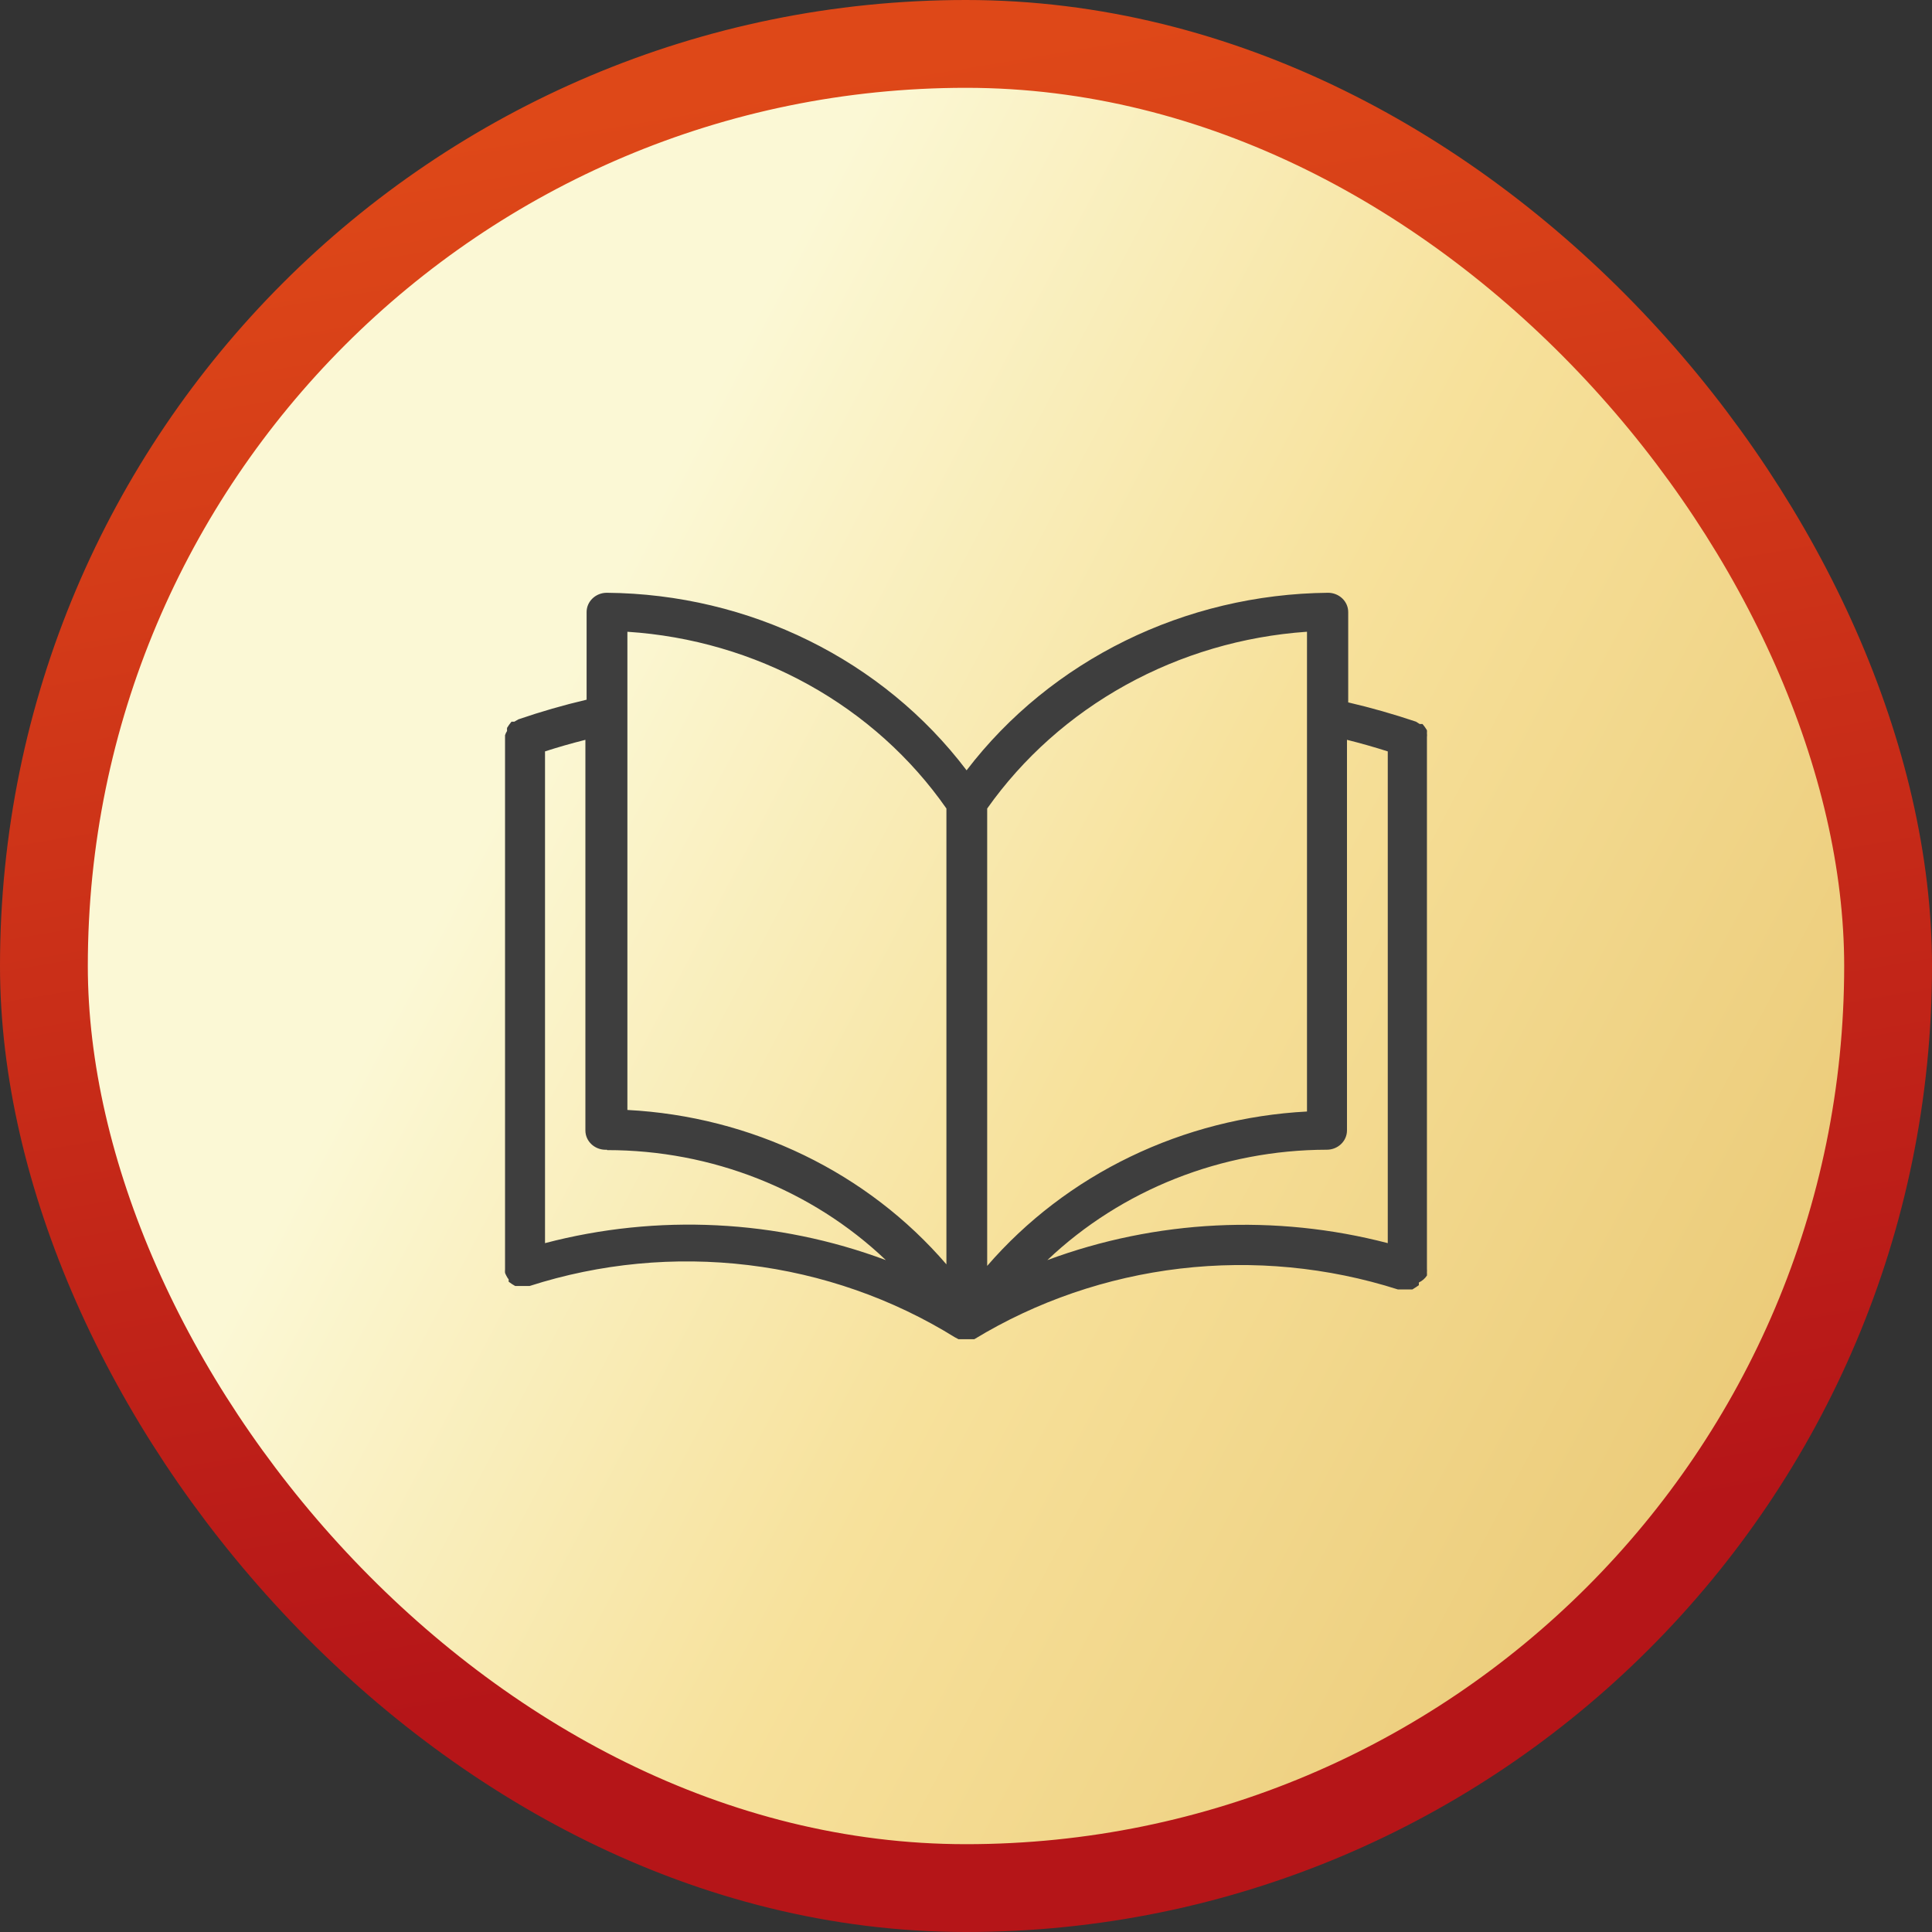
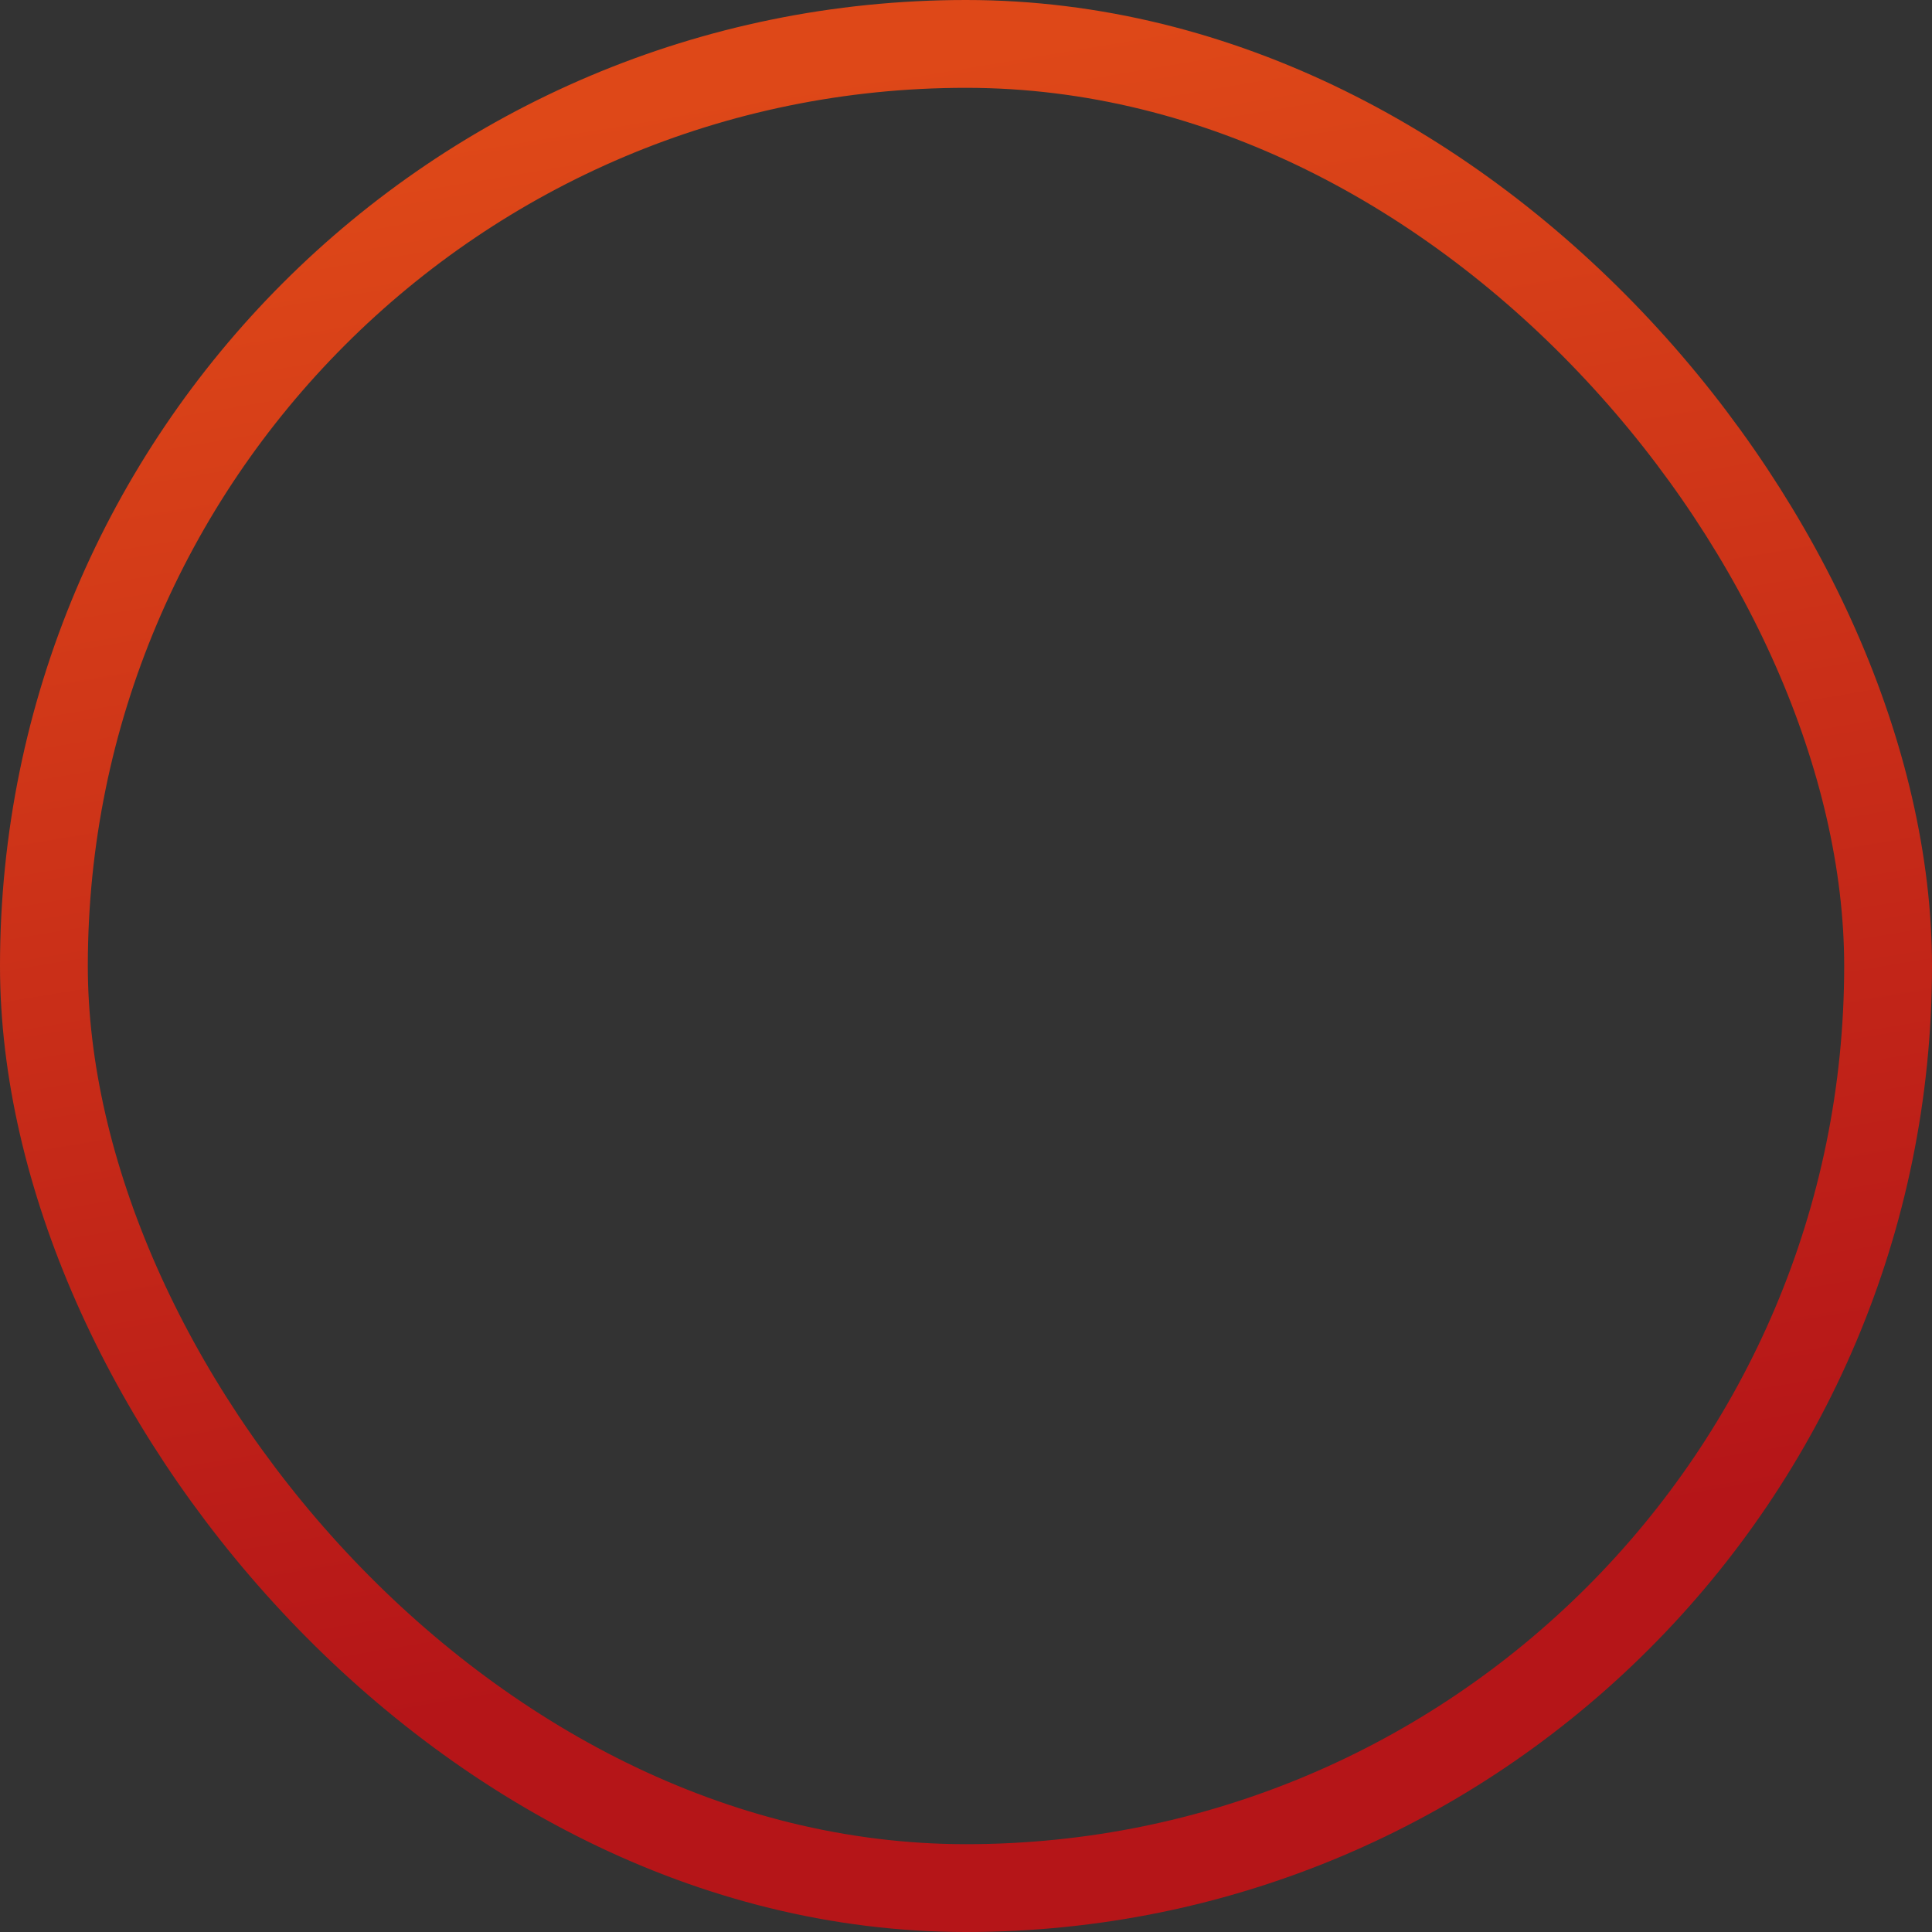
<svg xmlns="http://www.w3.org/2000/svg" width="88" height="88" viewBox="0 0 88 88" fill="none">
  <rect x="0" y="0" width="88" height="88" fill="#333333" stroke="none" />
-   <rect x="2" y="2" width="84" height="84" rx="42" fill="white" />
-   <rect x="2" y="2" width="84" height="84" rx="42" fill="url(#paint0_linear_2_796)" />
  <rect x="2" y="2" width="84" height="84" rx="42" stroke="url(#paint1_linear_2_796)" stroke-width="4" />
-   <path d="M64.995 57.8V33.575C65.002 33.517 65.002 33.458 64.995 33.399C64.999 33.352 64.999 33.305 64.995 33.259L64.903 33.118L64.793 32.977H64.664L64.499 32.872C63.484 32.53 62.453 32.236 61.409 31.993V27.879C61.409 27.394 60.997 27 60.489 27C53.974 27.064 47.873 30.061 44.027 35.087C40.218 30.056 34.136 27.055 27.639 27C27.131 27 26.719 27.394 26.719 27.879V31.87C25.668 32.116 24.63 32.416 23.611 32.766L23.427 32.872H23.298L23.188 33.013L23.096 33.153C23.092 33.2 23.092 33.247 23.096 33.294C23.057 33.354 23.026 33.419 23.004 33.487V57.818C22.999 57.871 22.999 57.924 23.004 57.976C23.019 58.019 23.037 58.06 23.059 58.099C23.088 58.162 23.125 58.221 23.169 58.275V58.38L23.317 58.486L23.464 58.574H24.126C27.33 57.544 30.736 57.22 34.09 57.624C37.444 58.029 40.658 59.153 43.494 60.912L43.659 61H44.377C47.214 59.274 50.418 58.175 53.756 57.782C57.093 57.39 60.481 57.715 63.671 58.732H64.333L64.499 58.627L64.627 58.539V58.416C64.778 58.345 64.906 58.236 64.995 58.099C64.999 58.053 64.999 58.005 64.995 57.959C65 57.906 65 57.853 64.995 57.8ZM24.825 56.623V34.225C25.401 34.038 26.014 33.862 26.664 33.698V51.489C26.663 51.975 27.074 52.369 27.582 52.37C27.601 52.37 27.62 52.369 27.639 52.368L27.657 52.386C32.415 52.384 36.979 54.186 40.349 57.396C35.396 55.548 29.952 55.277 24.825 56.623ZM43.108 57.59C41.328 55.519 39.117 53.825 36.615 52.614C34.114 51.404 31.377 50.703 28.577 50.557V28.776C31.483 28.964 34.304 29.788 36.824 31.184C39.343 32.58 41.493 34.511 43.108 36.827V57.59ZM44.965 57.66V36.827C46.596 34.521 48.752 32.599 51.272 31.204C53.792 29.809 56.61 28.979 59.514 28.776H59.532V50.628C56.728 50.776 53.986 51.478 51.48 52.688C48.973 53.898 46.755 55.591 44.965 57.66ZM63.211 56.623C58.089 55.288 52.655 55.559 47.706 57.396C51.09 54.183 55.664 52.376 60.434 52.368C60.942 52.368 61.353 51.975 61.353 51.489V33.698C61.979 33.854 62.598 34.03 63.211 34.225V56.623H63.211Z" fill="#3E3E3E" />
  <defs>
    <linearGradient id="paint0_linear_2_796" x1="44" y1="-4" x2="101.209" y2="26.22" gradientUnits="userSpaceOnUse">
      <stop stop-color="#FBF8D5" />
      <stop offset="0.464" stop-color="#F7E19B" />
      <stop offset="0.989" stop-color="#EBCB79" />
    </linearGradient>
    <linearGradient id="paint1_linear_2_796" x1="33.448" y1="4.181" x2="45.129" y2="74.037" gradientUnits="userSpaceOnUse">
      <stop stop-color="#DE4818" />
      <stop offset="1" stop-color="#B51518" />
    </linearGradient>
  </defs>
</svg>